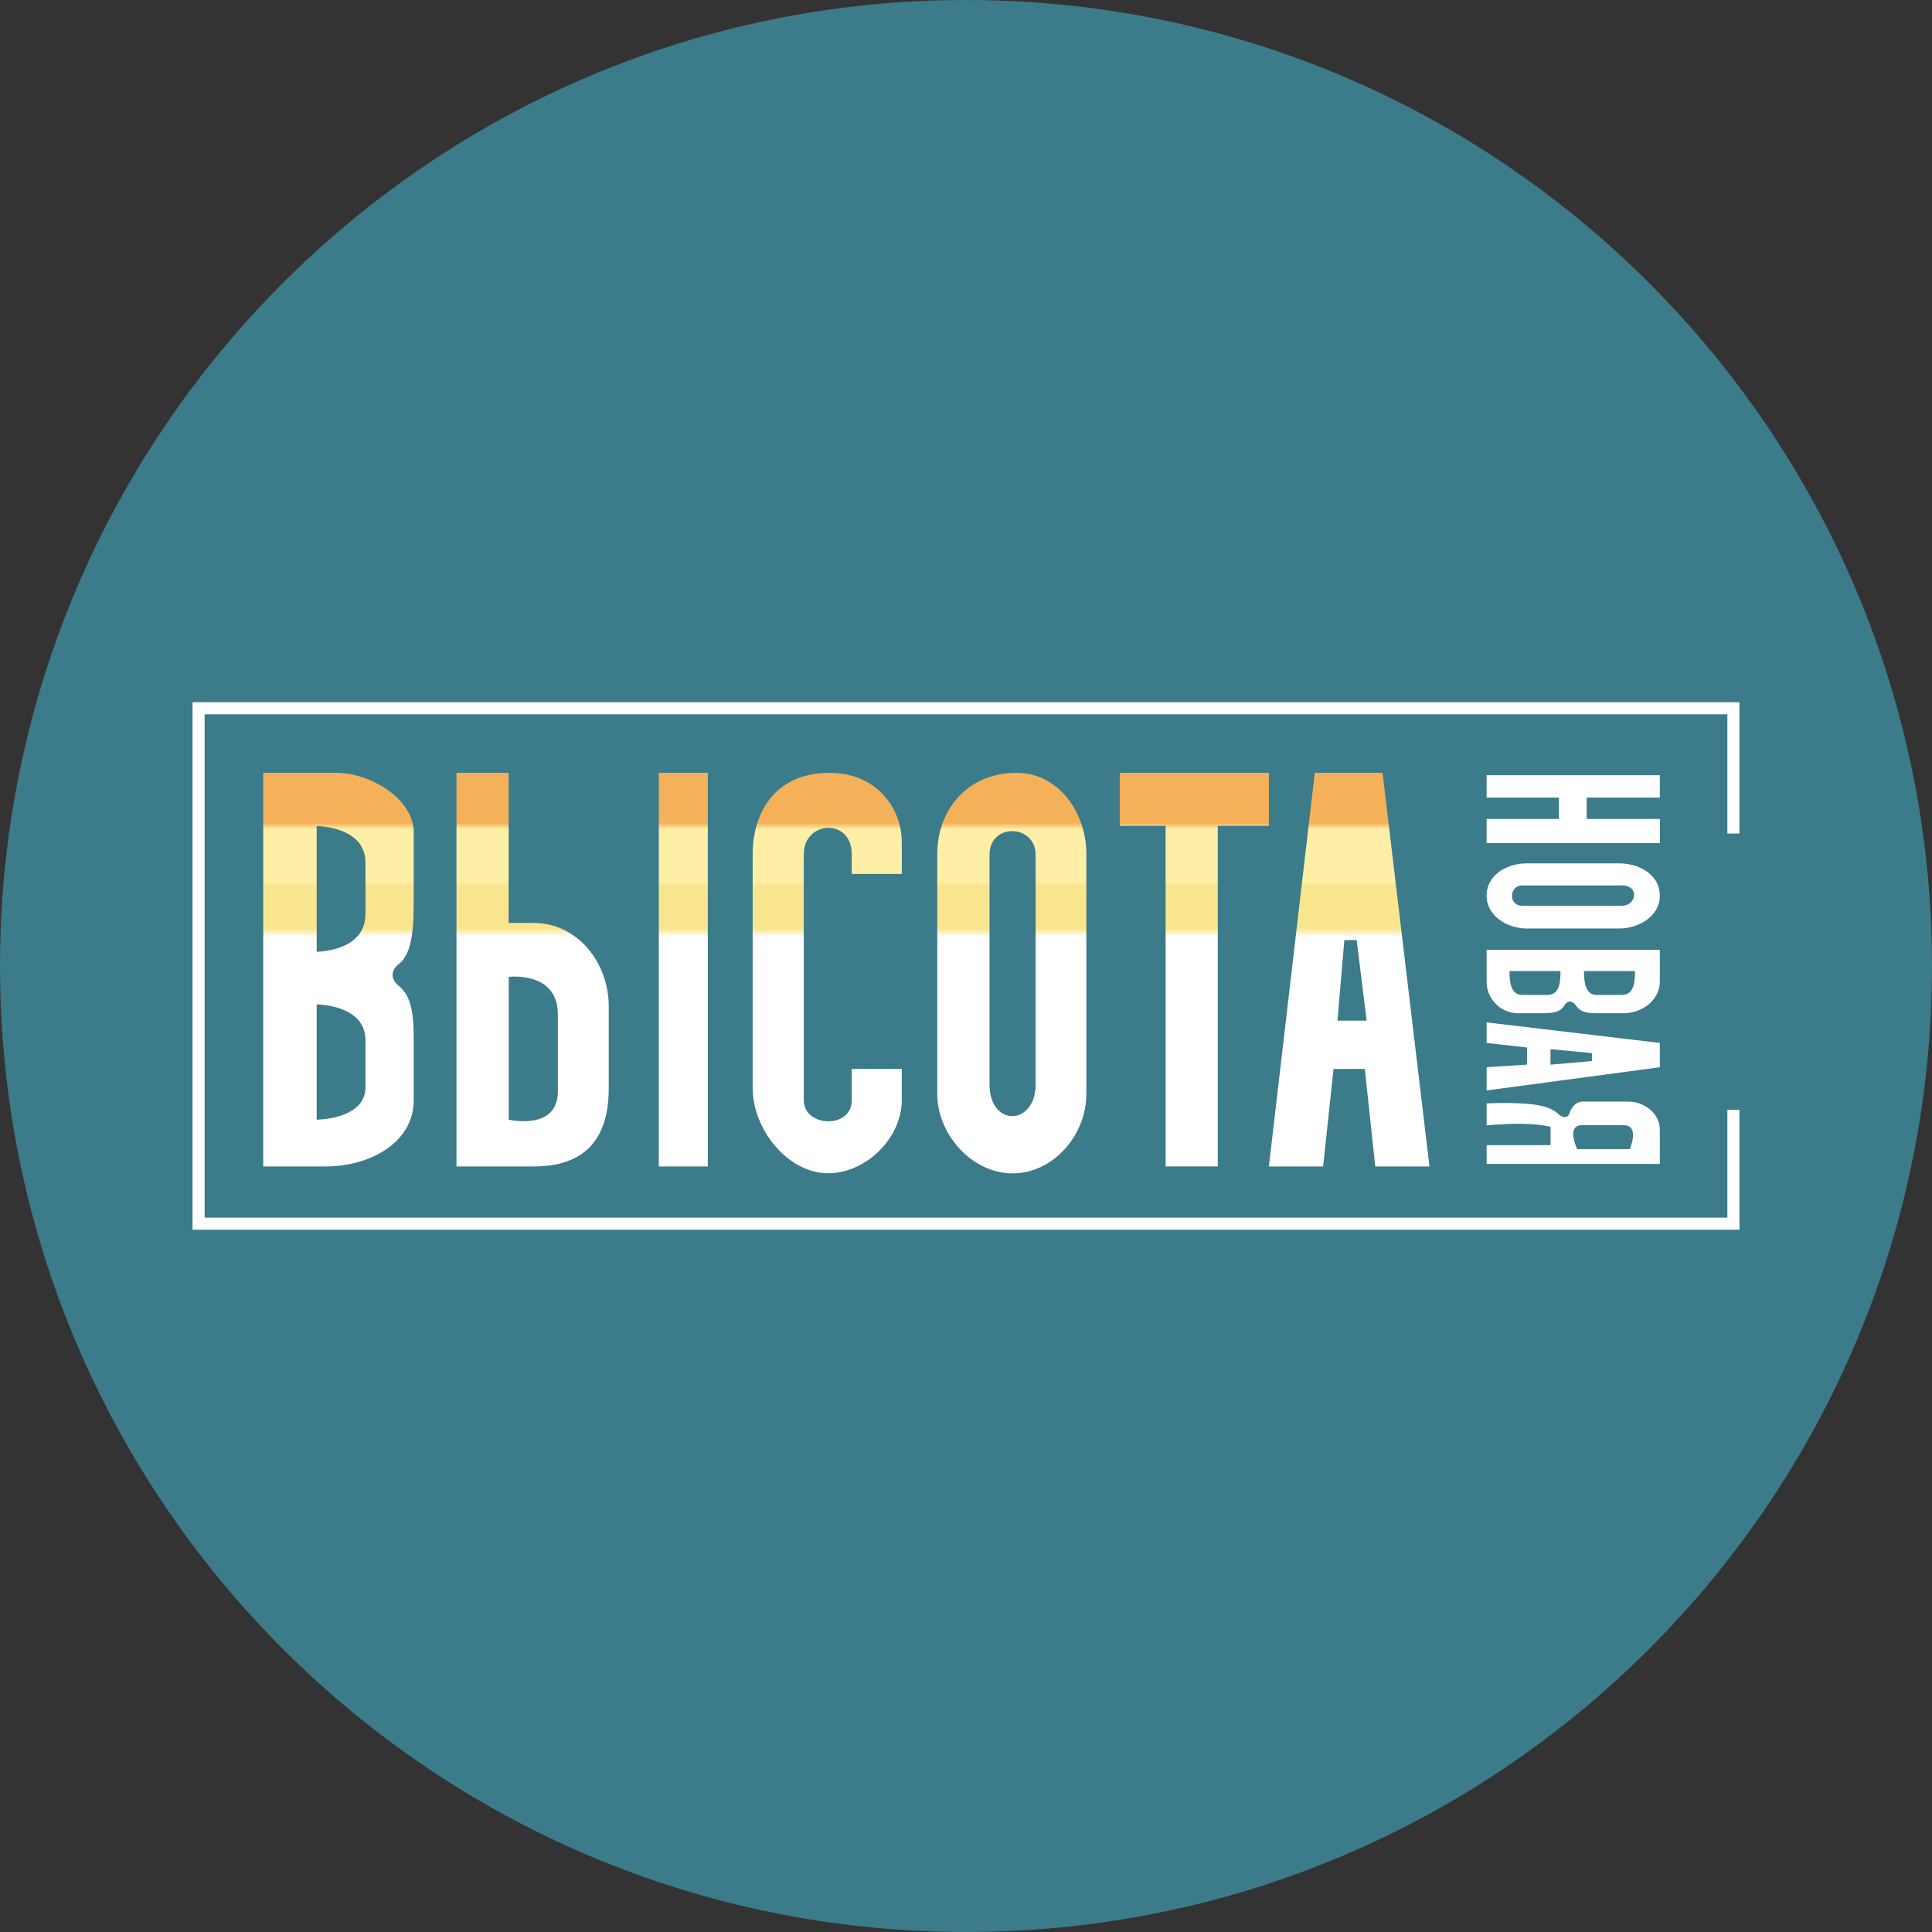
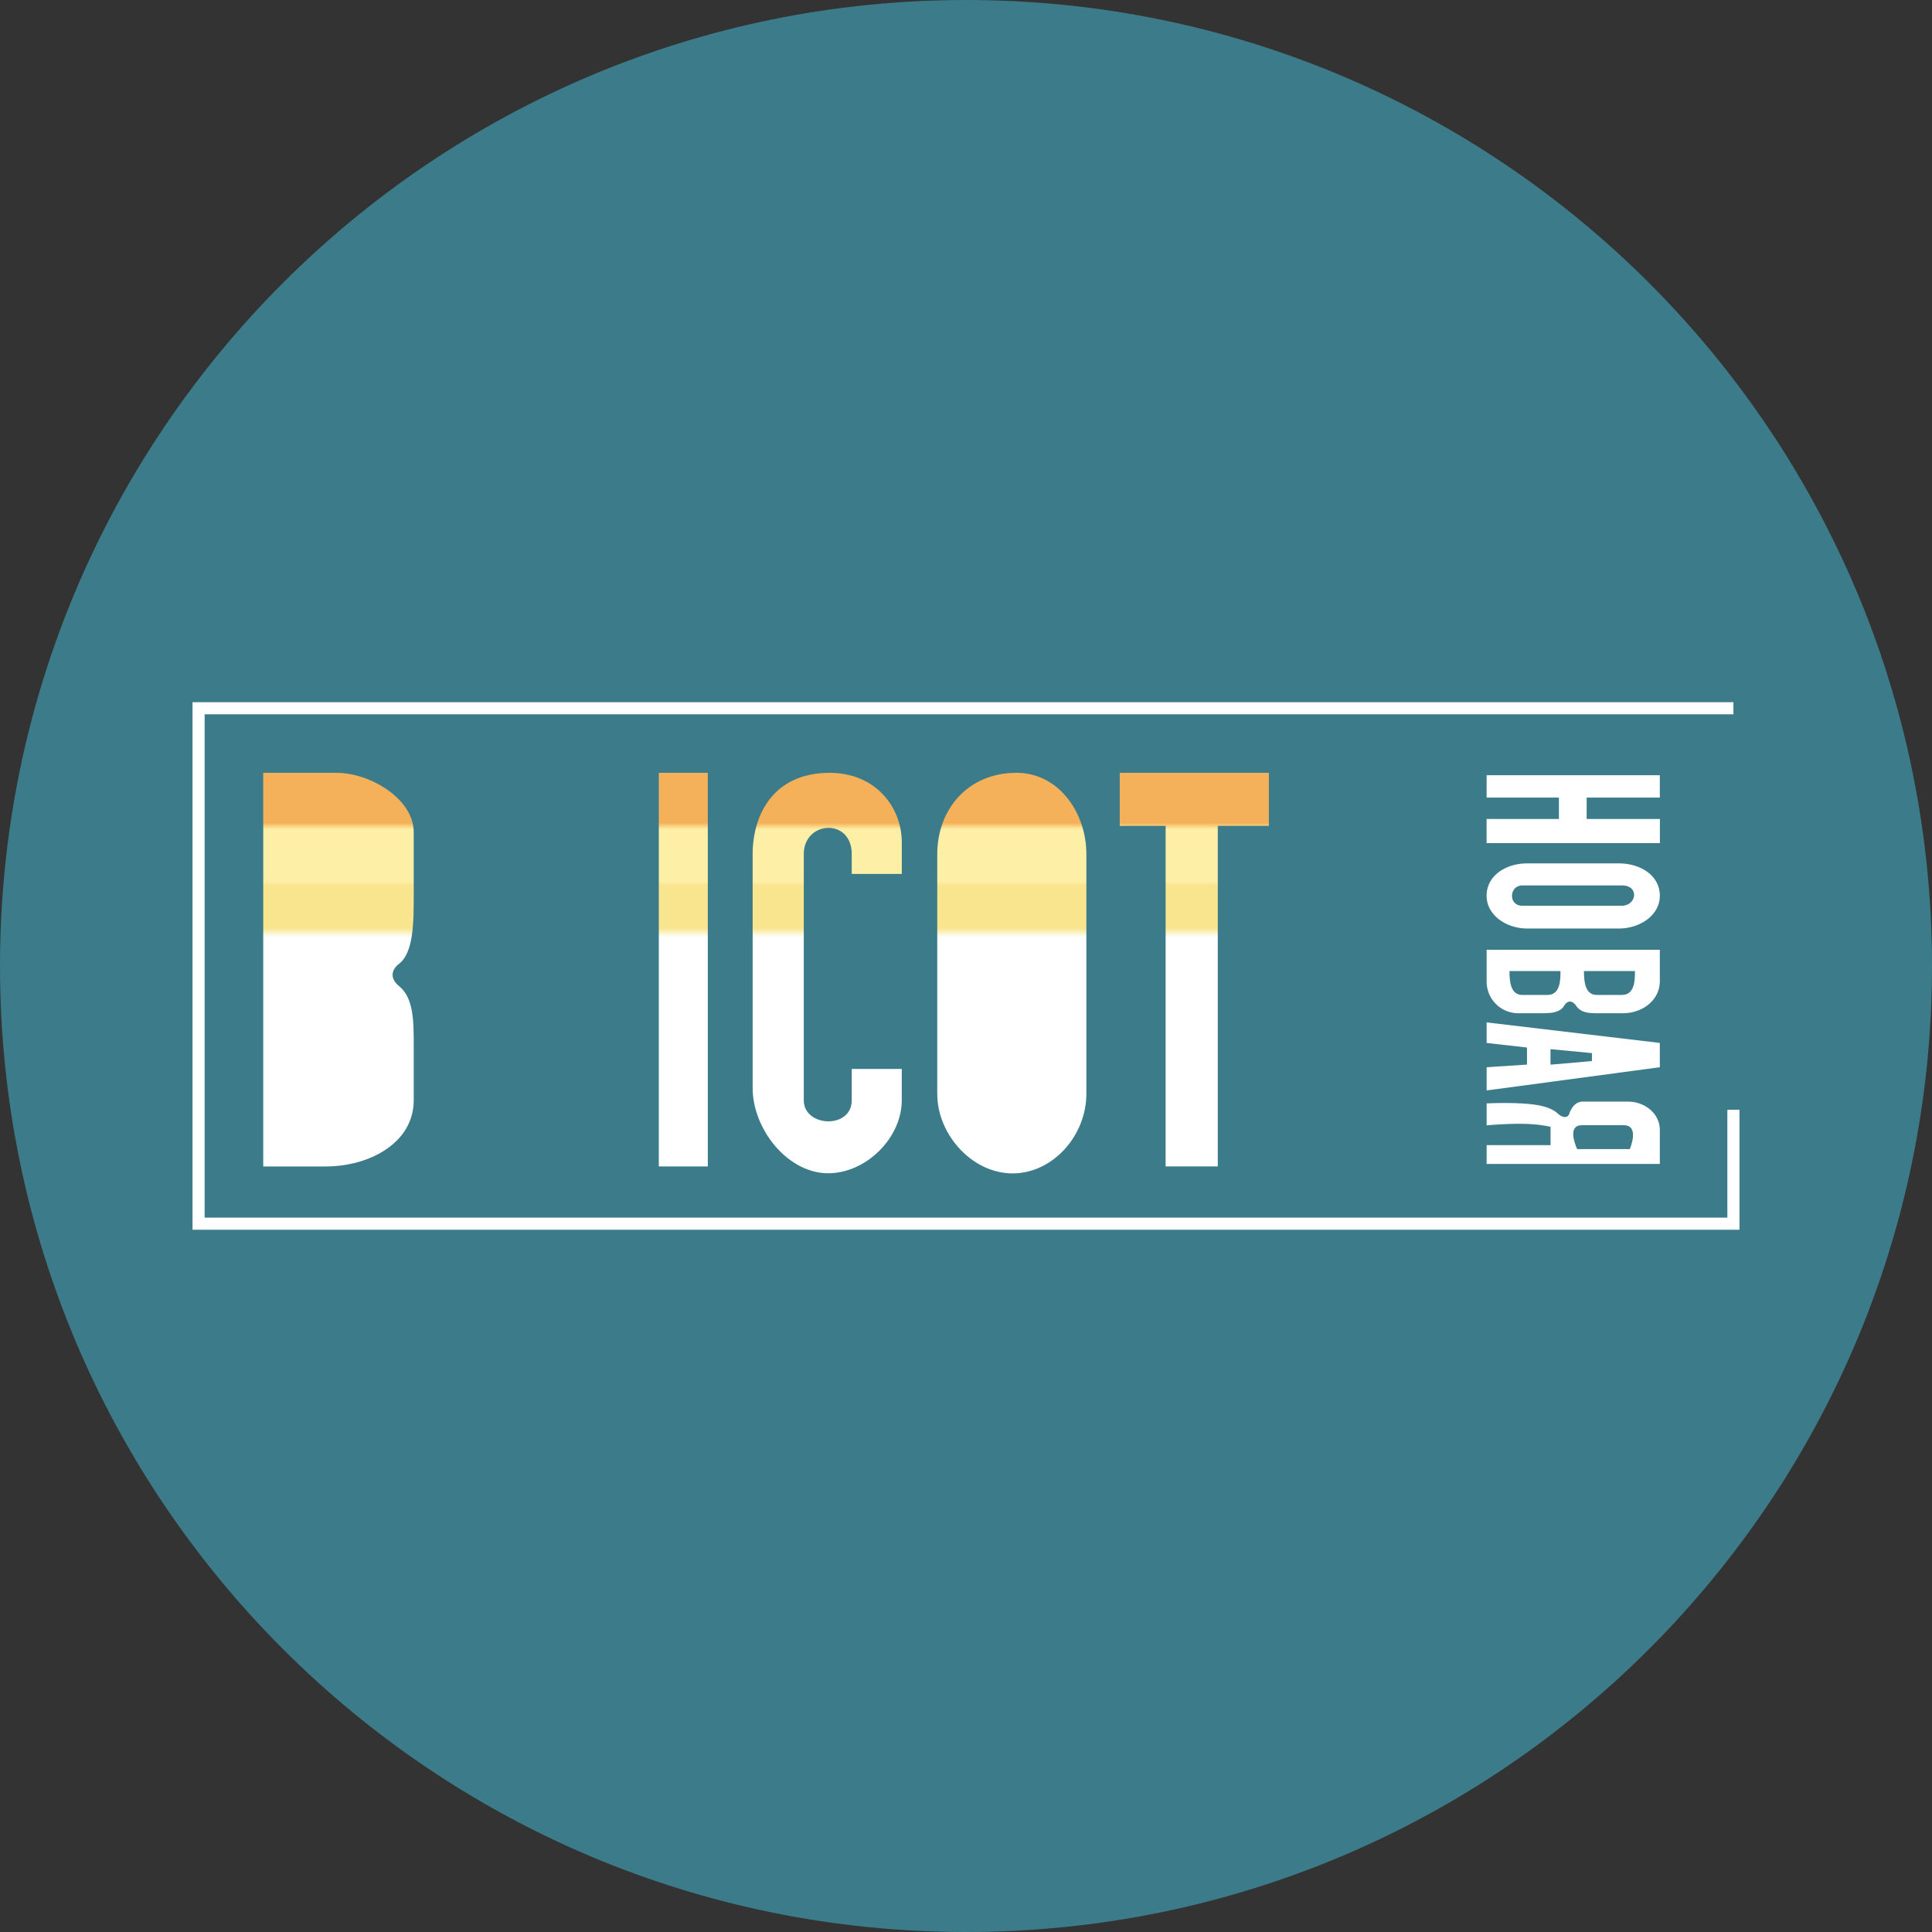
<svg xmlns="http://www.w3.org/2000/svg" width="56" height="56" fill="none" viewBox="0 0 56 56">
  <rect x="0" y="0" width="56" height="56" fill="#333333" stroke="none" />
  <g clip-path="url(#a)">
    <path fill="#3c7b8a" d="M56 28C56 12.536 43.464 0 28 0S0 12.536 0 28s12.536 28 28 28 28-12.536 28-28" />
    <path fill="url(#b)" d="M7.63 33.81V22.4h2.12c.975 0 2.242.75 2.242 1.724v1.8c0 .804 0 1.683-.426 2.013-.25.194-.247.446 0 .645.426.344.426 1.023.426 1.72v1.59c0 1.244-1.298 1.918-2.541 1.918z" />
-     <path fill="url(#c)" d="M13.231 33.81V22.4h1.512v4.352h.725c1.27 0 2.177 1.148 2.177 2.419v2.366c0 1.54-.748 2.273-2.177 2.273z" />
    <path fill="url(#d)" d="M19.096 33.81V22.4h1.42v11.41z" />
    <path fill="url(#e)" d="M26.139 25.332h-1.451v-.575c0-1.06-1.39-.969-1.39 0v7.135c0 .783 1.39.844 1.39 0v-.908h1.45v.908c0 1.08-1.006 2.085-2.085 2.115-1.202.034-2.237-1.268-2.237-2.47v-6.779c0-1.103.57-2.358 2.237-2.357 1.3 0 2.086.966 2.086 2.022z" />
    <path fill="url(#f)" d="M27.167 31.707v-6.95c0-1.285.876-2.356 2.297-2.357 1.214 0 2.025 1.144 2.025 2.358v6.95c0 1.143-.884 2.227-2.025 2.3-1.217.076-2.297-1.081-2.297-2.3" />
    <path fill="url(#g)" d="M32.456 23.939V22.4h4.323v1.538h-1.481v9.871h-1.512v-9.871z" />
-     <path fill="url(#h)" d="m38.11 22.4-1.331 11.41h1.572l.302-2.826h.907l.302 2.826h1.572l-1.36-11.41z" />
-     <path fill="#3c7b8a" d="M9.179 27.587v-3.642s1.415 0 1.415 1.057v1.49c0 1.095-1.415 1.095-1.415 1.095M9.179 32.454v-3.34s1.415 0 1.415 1.038v1.359c0 .943-1.415.943-1.415.943M14.746 32.454v-4.139s1.424-.178 1.424 1.091v2.227c0 1.157-1.424.821-1.424.821M30.018 24.776c0-.89-1.336-.936-1.336 0v6.656c0 1.247 1.336 1.202 1.336 0zM39.613 29.584h-.846l.2-2.337h.357z" />
    <path fill="#fff" d="M43.091 22.47h5.02v.648H45.99v.62h2.123v.7H43.09v-.7h2.096v-.62h-2.096zM46.93 25.026c.58 0 1.152.317 1.18.895.03.602-.578.992-1.18.992h-2.668c-.6 0-1.2-.393-1.171-.992.028-.575.595-.895 1.17-.895zM43.091 27.53h5.02v.911c-.002.552-.505.928-1.068.928h-.696c-.272 0-.513 0-.662-.216-.111-.16-.248-.166-.348 0-.128.216-.423.216-.68.216h-.662a.916.916 0 0 1-.904-.928zM48.11 30.23l-5.019-.595v.596l1.17.132v.495l-1.17.076v.673l5.02-.673zM44.658 32.05c-.553-.12-1.567-.067-1.567-.067v.635c.77-.062 1.367-.068 1.853.044v.531h-1.853v.545h5.02v-.983c0-.483-.439-.824-.921-.824h-1.316c-.202 0-.33.179-.385.345-.05.153-.212.117-.336 0-.129-.12-.318-.187-.495-.226" />
    <path fill="#3c7b8a" d="M47.01 26.253c.427 0 .52-.589 0-.589h-2.886c-.38 0-.416.589 0 .589zM45.912 28.147h1.478c0 .254 0 .692-.38.692h-.728c-.335 0-.37-.38-.37-.692M43.753 28.147h1.478c0 .254 0 .692-.38.692h-.727c-.335 0-.371-.38-.371-.692M44.942 30.86v-.45l1.201.115v.231zM45.716 33.308h1.524s.3-.693-.173-.693h-1.213c-.473 0-.138.693-.138.693" />
-     <path stroke="#fff" stroke-width=".351" d="M50.244 32.167v3.302H5.756v-14.94h44.488v3.632" />
+     <path stroke="#fff" stroke-width=".351" d="M50.244 32.167v3.302H5.756v-14.94h44.488" />
  </g>
  <defs>
    <linearGradient id="b" x1="24.532" x2="24.532" y1="22.4" y2="34.011" gradientUnits="userSpaceOnUse">
      <stop offset=".125" stop-color="#f4b15a" />
      <stop offset=".141" stop-color="#fdefa6" />
      <stop offset=".273" stop-color="#fdefa5" />
      <stop offset=".28" stop-color="#f9e58e" />
      <stop offset=".388" stop-color="#f9e58e" />
      <stop offset=".41" stop-color="#fff" />
      <stop offset="1" stop-color="#fff" />
    </linearGradient>
    <linearGradient id="c" x1="24.532" x2="24.532" y1="22.4" y2="34.011" gradientUnits="userSpaceOnUse">
      <stop offset=".125" stop-color="#f4b15a" />
      <stop offset=".141" stop-color="#fdefa6" />
      <stop offset=".273" stop-color="#fdefa5" />
      <stop offset=".28" stop-color="#f9e58e" />
      <stop offset=".388" stop-color="#f9e58e" />
      <stop offset=".41" stop-color="#fff" />
      <stop offset="1" stop-color="#fff" />
    </linearGradient>
    <linearGradient id="d" x1="24.532" x2="24.532" y1="22.4" y2="34.011" gradientUnits="userSpaceOnUse">
      <stop offset=".125" stop-color="#f4b15a" />
      <stop offset=".141" stop-color="#fdefa6" />
      <stop offset=".273" stop-color="#fdefa5" />
      <stop offset=".28" stop-color="#f9e58e" />
      <stop offset=".388" stop-color="#f9e58e" />
      <stop offset=".41" stop-color="#fff" />
      <stop offset="1" stop-color="#fff" />
    </linearGradient>
    <linearGradient id="e" x1="24.532" x2="24.532" y1="22.4" y2="34.011" gradientUnits="userSpaceOnUse">
      <stop offset=".125" stop-color="#f4b15a" />
      <stop offset=".141" stop-color="#fdefa6" />
      <stop offset=".273" stop-color="#fdefa5" />
      <stop offset=".28" stop-color="#f9e58e" />
      <stop offset=".388" stop-color="#f9e58e" />
      <stop offset=".41" stop-color="#fff" />
      <stop offset="1" stop-color="#fff" />
    </linearGradient>
    <linearGradient id="f" x1="24.532" x2="24.532" y1="22.4" y2="34.011" gradientUnits="userSpaceOnUse">
      <stop offset=".125" stop-color="#f4b15a" />
      <stop offset=".141" stop-color="#fdefa6" />
      <stop offset=".273" stop-color="#fdefa5" />
      <stop offset=".28" stop-color="#f9e58e" />
      <stop offset=".388" stop-color="#f9e58e" />
      <stop offset=".41" stop-color="#fff" />
      <stop offset="1" stop-color="#fff" />
    </linearGradient>
    <linearGradient id="g" x1="24.532" x2="24.532" y1="22.4" y2="34.011" gradientUnits="userSpaceOnUse">
      <stop offset=".125" stop-color="#f4b15a" />
      <stop offset=".141" stop-color="#fdefa6" />
      <stop offset=".273" stop-color="#fdefa5" />
      <stop offset=".28" stop-color="#f9e58e" />
      <stop offset=".388" stop-color="#f9e58e" />
      <stop offset=".41" stop-color="#fff" />
      <stop offset="1" stop-color="#fff" />
    </linearGradient>
    <linearGradient id="h" x1="24.532" x2="24.532" y1="22.4" y2="34.011" gradientUnits="userSpaceOnUse">
      <stop offset=".125" stop-color="#f4b15a" />
      <stop offset=".141" stop-color="#fdefa6" />
      <stop offset=".273" stop-color="#fdefa5" />
      <stop offset=".28" stop-color="#f9e58e" />
      <stop offset=".388" stop-color="#f9e58e" />
      <stop offset=".41" stop-color="#fff" />
      <stop offset="1" stop-color="#fff" />
    </linearGradient>
    <clipPath id="a">
      <path fill="#fff" d="M0 0h56v56H0z" />
    </clipPath>
  </defs>
</svg>